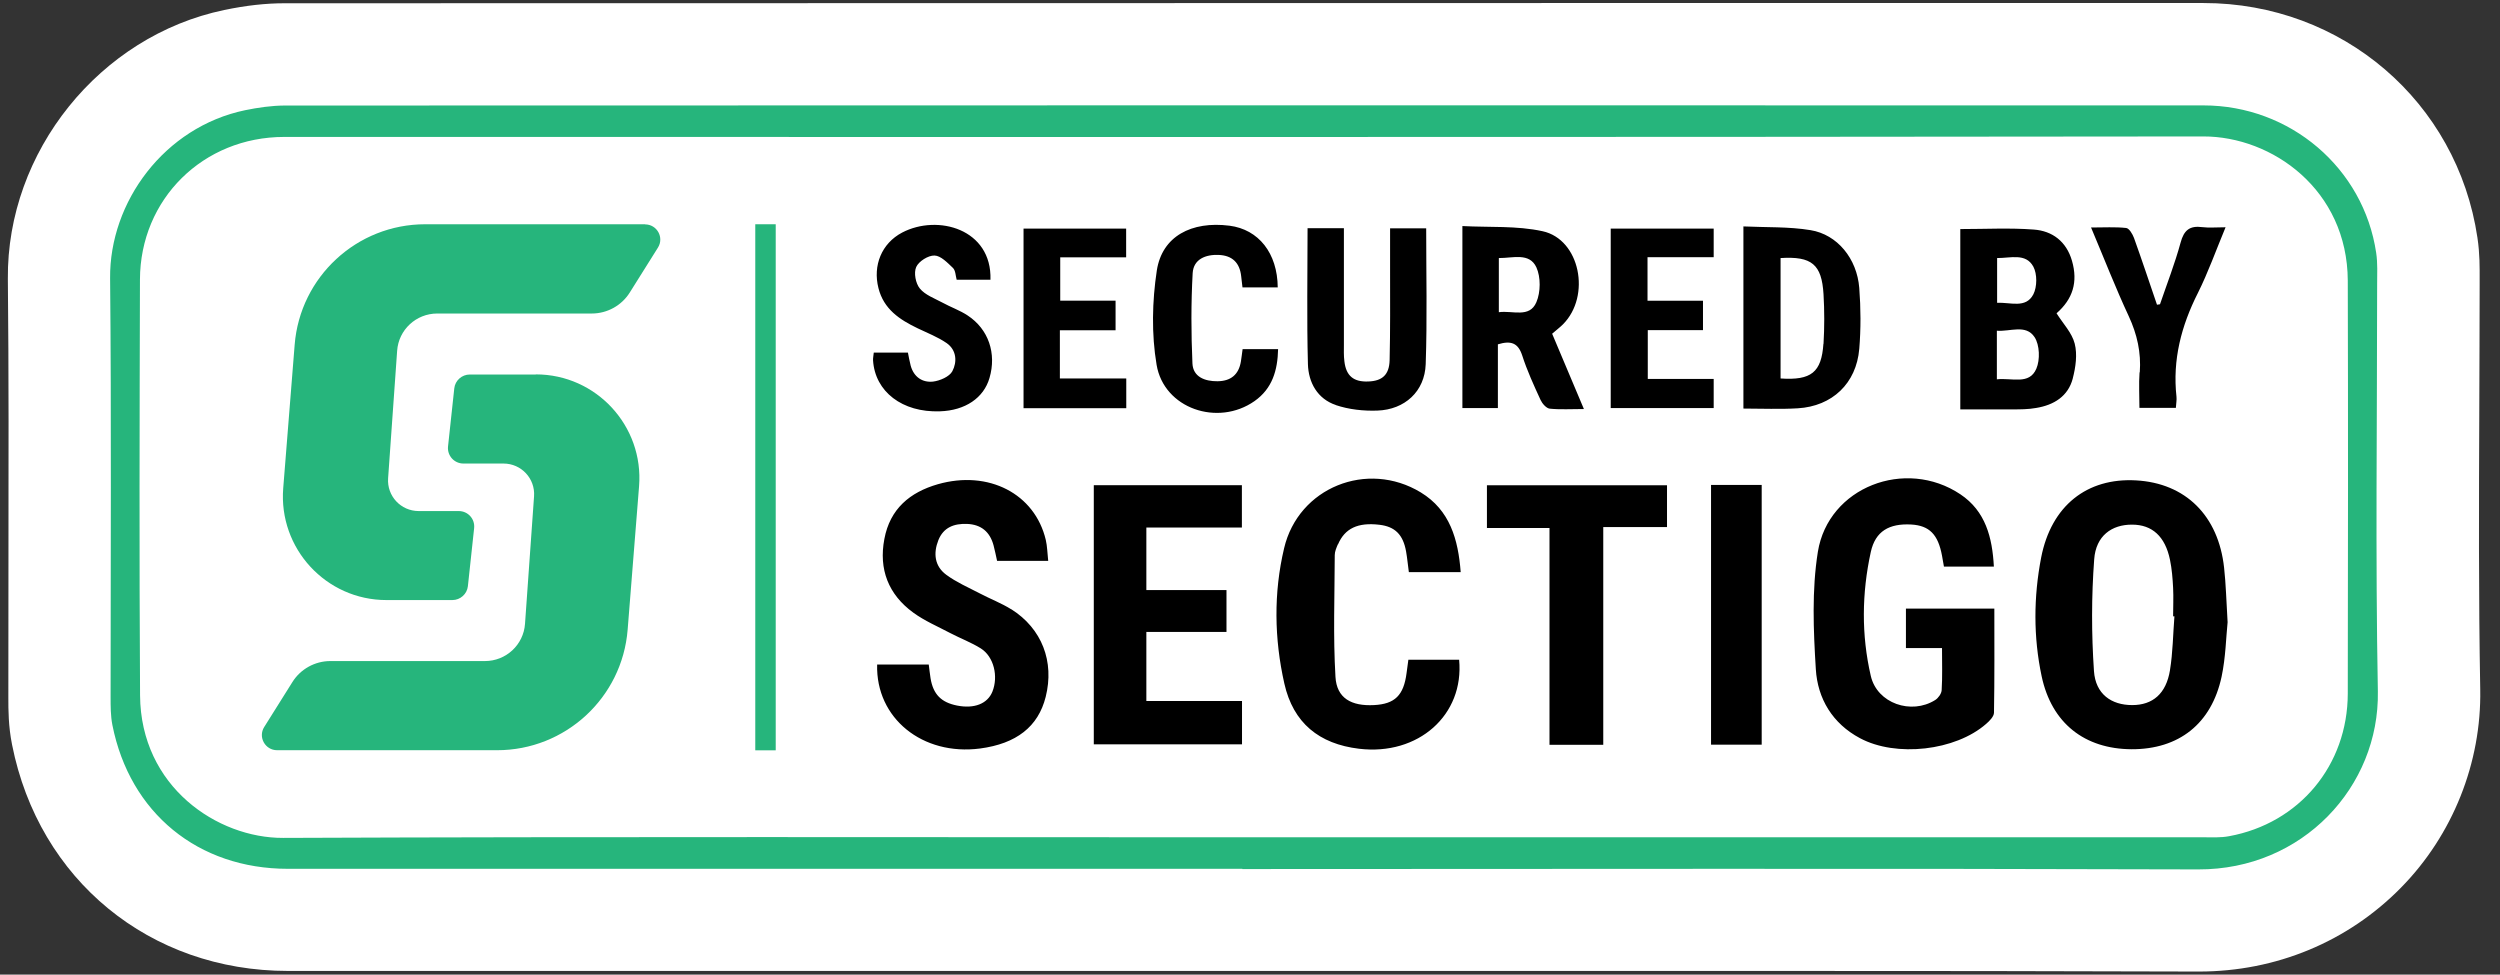
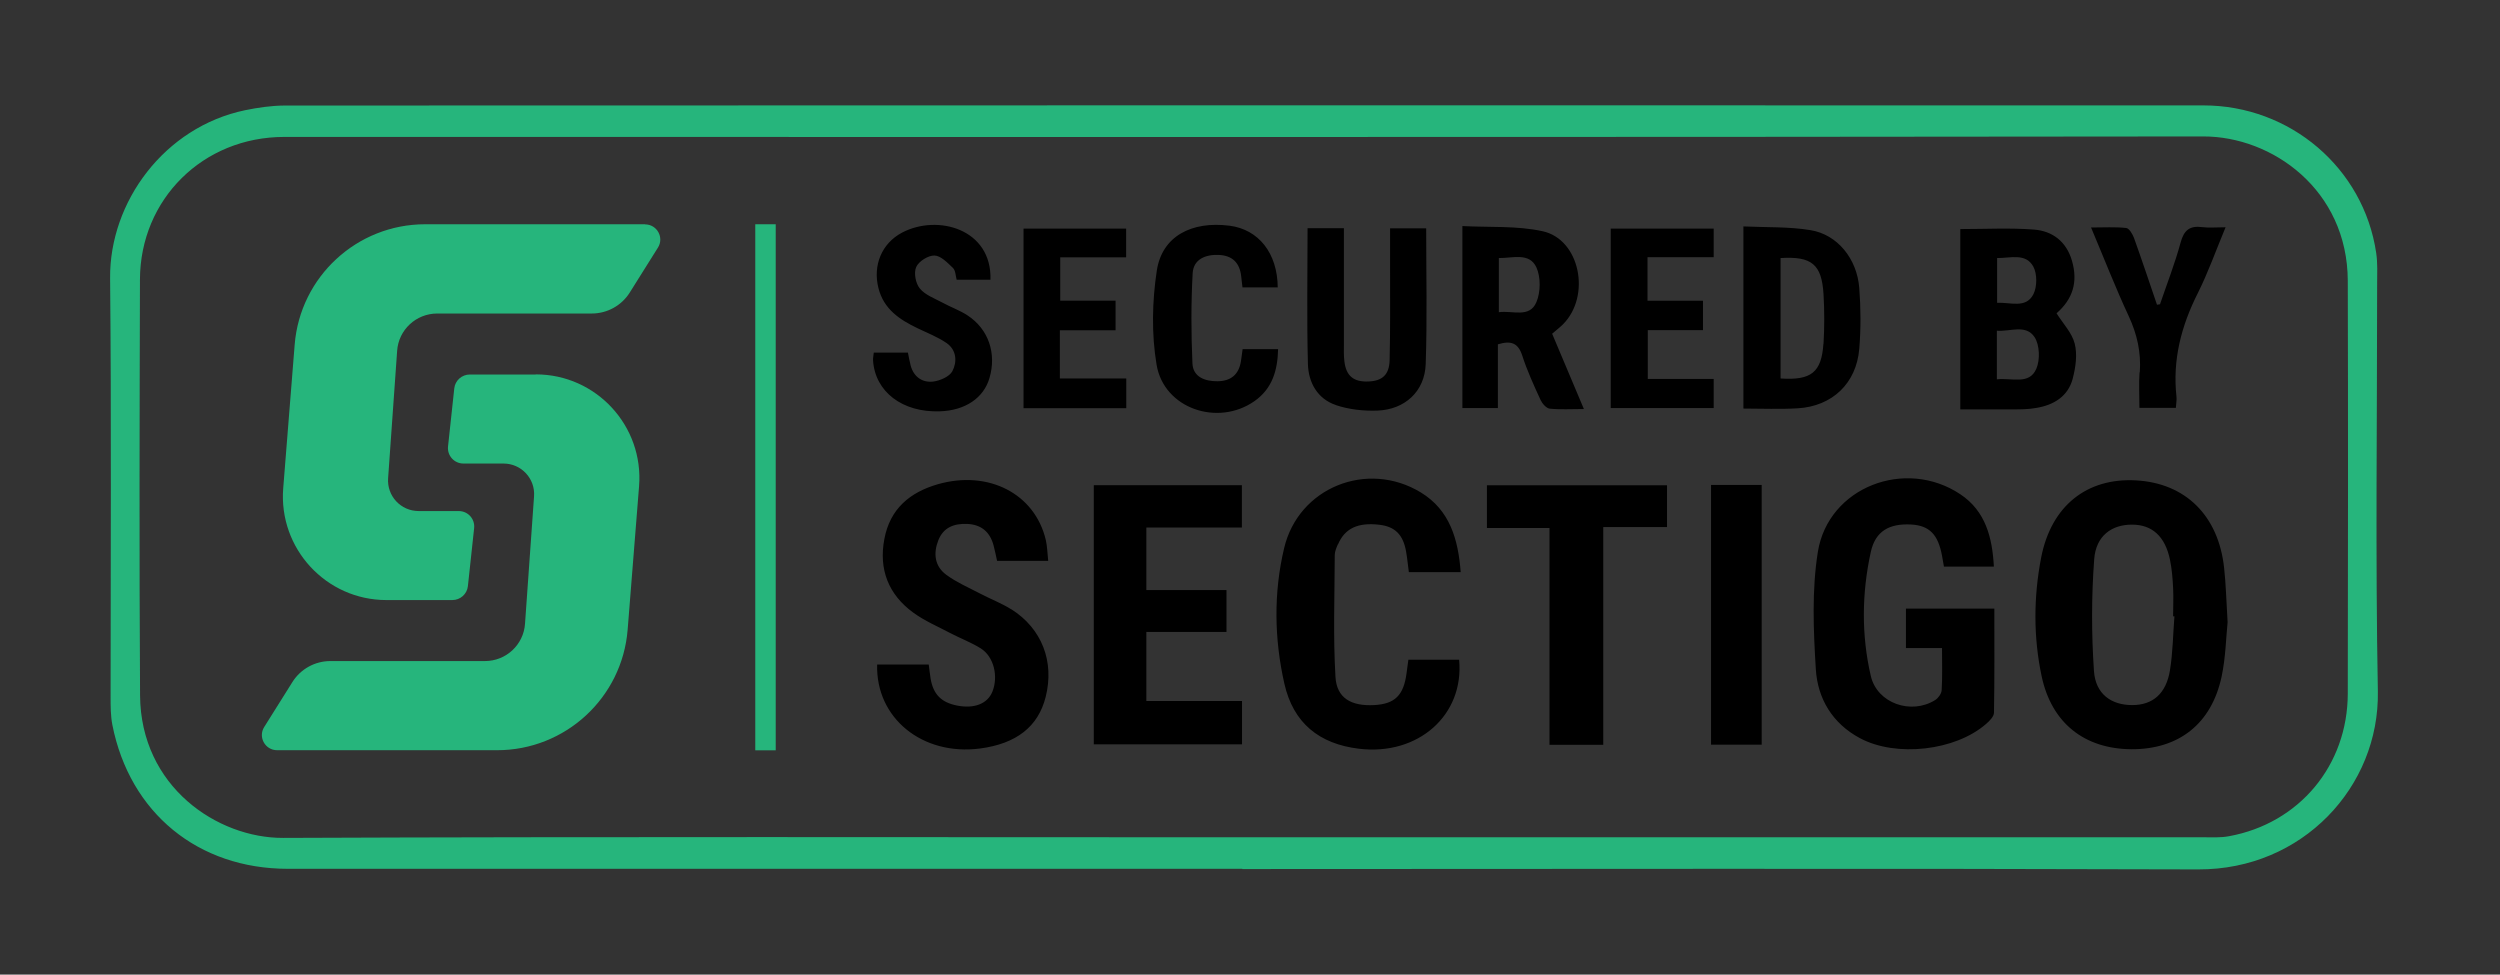
<svg xmlns="http://www.w3.org/2000/svg" width="118" height="46" viewBox="0 0 118 46" fill="none">
  <rect x="0" y="0" width="118" height="46" fill="#333333" stroke="none" />
  <g clip-path="url(#clip0_7684_75801)">
-     <path d="M103.746 45.857C97.126 45.834 90.511 45.828 83.89 45.828C79.682 45.828 75.475 45.828 71.267 45.828C67.06 45.828 62.847 45.828 58.639 45.828H13.589C7.071 45.828 1.836 41.536 0.57 35.154C0.394 34.274 0.394 33.501 0.394 32.939C0.394 30.776 0.394 28.669 0.399 26.563C0.405 22.168 0.416 17.62 0.371 13.162C0.314 7.161 4.703 1.698 10.586 0.472C11.619 0.256 12.55 0.154 13.431 0.154C33.383 0.148 53.342 0.143 73.3 0.143H104.007C110.549 0.143 115.988 4.804 116.936 11.226C117.05 11.981 117.039 12.651 117.039 13.14V13.401C117.039 15.377 117.027 17.353 117.022 19.329C117.005 23.667 116.987 28.153 117.067 32.542C117.129 36.005 115.767 39.418 113.325 41.899C110.821 44.449 107.431 45.857 103.792 45.857H103.741H103.746Z" fill="white" />
    <path d="M58.639 41.008C43.621 41.008 28.602 41.008 13.59 41.008C9.348 41.008 6.129 38.373 5.305 34.223C5.22 33.791 5.22 33.331 5.22 32.888C5.22 26.302 5.26 19.715 5.197 13.134C5.163 9.534 7.758 5.997 11.568 5.202C12.176 5.077 12.806 4.986 13.425 4.981C43.615 4.969 73.811 4.969 104.002 4.975C108.096 4.975 111.565 7.933 112.156 11.936C112.229 12.419 112.201 12.919 112.201 13.413C112.201 19.817 112.116 26.228 112.235 32.633C112.314 37.13 108.681 41.053 103.758 41.036C88.716 40.985 73.675 41.019 58.639 41.019V41.008ZM58.685 39.52C73.794 39.52 88.898 39.52 104.007 39.52C104.411 39.52 104.819 39.543 105.211 39.469C108.527 38.862 110.81 36.125 110.815 32.735C110.827 26.239 110.833 19.744 110.815 13.248C110.798 8.961 107.25 6.434 103.99 6.44C73.8 6.48 43.61 6.463 13.414 6.463C9.592 6.463 6.617 9.392 6.606 13.197C6.588 19.738 6.571 26.279 6.611 32.82C6.64 37.141 10.268 39.56 13.362 39.549C28.472 39.486 43.576 39.52 58.685 39.52Z" fill="#26B57C" />
    <path d="M104.978 26.802C104.712 24.337 103.156 22.804 100.822 22.674C98.511 22.543 96.819 23.866 96.342 26.319C95.984 28.176 95.973 30.066 96.365 31.917C96.836 34.138 98.397 35.353 100.612 35.364C102.838 35.37 104.382 34.166 104.859 31.94C105.052 31.032 105.069 30.083 105.143 29.368C105.081 28.357 105.064 27.574 104.978 26.802ZM102.423 31.634C102.242 32.746 101.606 33.28 100.64 33.28C99.658 33.28 98.909 32.764 98.835 31.673C98.716 29.924 98.715 28.153 98.846 26.398C98.925 25.291 99.675 24.757 100.635 24.763C101.583 24.763 102.196 25.32 102.423 26.421C102.514 26.858 102.548 27.307 102.571 27.75C102.594 28.198 102.571 28.647 102.571 29.09H102.633C102.565 29.941 102.56 30.793 102.423 31.628V31.634ZM89.96 28.732V30.589H91.663C91.663 31.299 91.686 31.94 91.646 32.582C91.635 32.741 91.487 32.951 91.34 33.042C90.21 33.751 88.603 33.201 88.302 31.906C87.853 29.97 87.876 27.994 88.302 26.052C88.518 25.07 89.171 24.701 90.21 24.757C91.067 24.808 91.476 25.223 91.663 26.228C91.692 26.398 91.726 26.569 91.754 26.745H94.111C94.037 25.365 93.719 24.127 92.532 23.332C89.937 21.595 86.297 22.991 85.803 26.046C85.514 27.858 85.593 29.748 85.707 31.588C85.792 32.974 86.49 34.149 87.791 34.842C89.494 35.756 92.299 35.438 93.747 34.166C93.906 34.03 94.111 33.82 94.116 33.644C94.145 32.014 94.133 30.39 94.133 28.726H89.96V28.732ZM47.732 28.76C47.261 28.465 46.733 28.266 46.239 28.005C45.705 27.727 45.143 27.483 44.666 27.131C44.109 26.722 44.047 26.114 44.291 25.495C44.535 24.888 45.035 24.706 45.648 24.729C46.318 24.757 46.727 25.109 46.897 25.745C46.96 25.978 47.005 26.217 47.062 26.472H49.475C49.435 26.097 49.43 25.779 49.361 25.484C48.845 23.304 46.659 22.174 44.268 22.855C42.945 23.236 42.008 24.019 41.742 25.439C41.469 26.875 41.935 28.062 43.104 28.914C43.638 29.305 44.268 29.572 44.859 29.885C45.336 30.134 45.841 30.322 46.295 30.606C46.914 30.998 47.13 31.929 46.84 32.65C46.608 33.218 45.983 33.462 45.177 33.303C44.427 33.155 44.047 32.775 43.922 32.014C43.888 31.798 43.865 31.582 43.837 31.367H41.401C41.333 33.905 43.547 35.682 46.256 35.33C47.976 35.103 49.004 34.297 49.356 32.894C49.776 31.23 49.18 29.669 47.732 28.755V28.76ZM54.114 29.828H57.89V27.852H54.108V24.899H58.617V22.901H51.627V35.131H58.623V33.087H54.108V29.817L54.114 29.828ZM63.154 25.694C63.477 24.939 64.091 24.649 65.107 24.769C65.839 24.854 66.225 25.229 66.367 26.029C66.424 26.353 66.453 26.682 66.498 27.006H68.945C68.826 25.461 68.44 24.082 67.06 23.241C64.533 21.708 61.285 23.009 60.61 25.876C60.11 27.983 60.144 30.151 60.621 32.264C61.041 34.126 62.262 35.114 64.147 35.341C66.941 35.676 69.116 33.751 68.871 31.14H66.475C66.441 31.378 66.418 31.577 66.39 31.77C66.254 32.82 65.839 33.229 64.857 33.28C63.784 33.337 63.091 32.956 63.034 31.946C62.921 30.038 62.995 28.113 63 26.2C63 26.029 63.08 25.853 63.148 25.689L63.154 25.694ZM70.177 24.922H73.136V35.154H75.674V24.877H78.683V22.906H70.183V24.928L70.177 24.922ZM97.835 17.858C97.972 17.33 98.057 16.729 97.926 16.218C97.796 15.707 97.375 15.275 97.069 14.787C97.83 14.122 98.091 13.322 97.796 12.305C97.534 11.402 96.876 10.897 95.99 10.835C94.86 10.749 93.719 10.812 92.526 10.812V19.323C93.367 19.323 94.167 19.329 94.974 19.323C95.354 19.323 95.74 19.323 96.109 19.255C96.938 19.119 97.614 18.71 97.835 17.864V17.858ZM94.258 12.18C94.9 12.186 95.615 11.931 95.973 12.584C96.16 12.93 96.155 13.543 95.973 13.895C95.615 14.576 94.888 14.259 94.264 14.293V12.175L94.258 12.18ZM94.252 17.91V15.61C94.877 15.661 95.621 15.292 96.03 15.911C96.274 16.28 96.297 16.984 96.115 17.404C95.78 18.182 94.968 17.824 94.252 17.904V17.91ZM70.7 17.745V16.252C71.324 16.064 71.654 16.189 71.847 16.774C72.079 17.495 72.397 18.188 72.716 18.881C72.795 19.051 72.988 19.272 73.147 19.289C73.647 19.34 74.163 19.306 74.76 19.306C74.231 18.052 73.737 16.887 73.261 15.752C73.471 15.57 73.63 15.451 73.772 15.309C75.106 13.969 74.578 11.3 72.812 10.914C71.591 10.647 70.297 10.738 69.025 10.67V19.261H70.7V17.745ZM70.745 12.18C71.409 12.186 72.187 11.908 72.517 12.618C72.727 13.078 72.721 13.787 72.517 14.264C72.193 15.025 71.398 14.645 70.745 14.736V12.18ZM87.757 16.473C87.836 15.519 87.831 14.548 87.757 13.588C87.649 12.209 86.723 11.068 85.457 10.863C84.429 10.693 83.373 10.738 82.289 10.687V19.284C83.169 19.284 84.015 19.323 84.855 19.272C86.479 19.176 87.621 18.097 87.757 16.467V16.473ZM86.065 16.229C85.974 17.575 85.491 17.961 84.043 17.864V12.18C85.514 12.089 85.985 12.476 86.07 13.884C86.116 14.662 86.116 15.451 86.07 16.229H86.065ZM80.761 35.148H83.152V22.889H80.761V35.148ZM63.046 19.119C63.665 19.329 64.357 19.403 65.01 19.38C66.305 19.335 67.248 18.477 67.293 17.189C67.367 15.065 67.316 12.941 67.316 10.778H65.612C65.612 11.476 65.612 12.124 65.612 12.771C65.612 14.179 65.624 15.593 65.59 17.001C65.573 17.694 65.237 17.983 64.585 18.006C63.892 18.035 63.534 17.745 63.455 17.052C63.42 16.785 63.432 16.518 63.432 16.246C63.432 14.435 63.432 12.623 63.432 10.772H61.717C61.717 12.936 61.677 15.059 61.734 17.183C61.757 18.052 62.183 18.829 63.057 19.119H63.046ZM44.37 19.414C45.557 19.375 46.432 18.784 46.704 17.841C47.045 16.683 46.659 15.536 45.671 14.889C45.302 14.645 44.87 14.497 44.478 14.281C44.109 14.082 43.666 13.924 43.416 13.617C43.218 13.379 43.121 12.873 43.246 12.601C43.365 12.334 43.814 12.05 44.109 12.061C44.404 12.067 44.722 12.402 44.978 12.646C45.103 12.765 45.103 13.015 45.154 13.202H46.75C46.823 10.812 44.263 10.097 42.582 10.977C41.611 11.488 41.191 12.532 41.463 13.6C41.713 14.594 42.463 15.088 43.314 15.496C43.774 15.718 44.263 15.905 44.683 16.195C45.154 16.524 45.182 17.086 44.95 17.523C44.813 17.779 44.365 17.972 44.035 18.012C43.536 18.063 43.133 17.796 42.985 17.262C42.928 17.052 42.894 16.836 42.854 16.643H41.242C41.23 16.785 41.202 16.899 41.208 17.007C41.299 18.489 42.593 19.477 44.359 19.414H44.37ZM80.881 17.887H77.775V15.582H80.381V14.196H77.763V12.141H80.886V10.789H76.026V19.261H80.886V17.887H80.881ZM53.154 17.864H50.026V15.587H52.655V14.19H50.043V12.146H53.154V10.789H48.311V19.267H53.16V17.87L53.154 17.864ZM58.651 16.479C58.617 16.712 58.6 16.887 58.571 17.058C58.469 17.688 58.089 17.989 57.464 17.995C56.868 18 56.312 17.79 56.283 17.154C56.221 15.735 56.215 14.31 56.294 12.89C56.334 12.232 56.908 12.004 57.532 12.033C58.168 12.061 58.515 12.408 58.583 13.032C58.605 13.202 58.623 13.379 58.645 13.566H60.309C60.297 11.948 59.406 10.829 58.032 10.653C56.238 10.426 54.852 11.153 54.602 12.765C54.381 14.219 54.347 15.769 54.591 17.217C54.937 19.284 57.481 20.147 59.213 18.932C60.053 18.341 60.303 17.484 60.326 16.479H58.645H58.651ZM100.987 17.575C100.947 18.125 100.981 18.682 100.981 19.25H102.701C102.713 19.034 102.747 18.875 102.73 18.727C102.537 16.984 102.957 15.377 103.741 13.827C104.223 12.862 104.587 11.834 105.047 10.727C104.604 10.727 104.269 10.761 103.951 10.721C103.354 10.642 103.082 10.863 102.923 11.454C102.656 12.436 102.281 13.396 101.952 14.361L101.81 14.383C101.452 13.333 101.1 12.277 100.725 11.232C100.657 11.05 100.498 10.778 100.356 10.761C99.84 10.704 99.312 10.738 98.698 10.738C99.323 12.22 99.857 13.594 100.476 14.923C100.873 15.78 101.066 16.638 100.998 17.575H100.987Z" fill="black" />
    <path d="M36.614 10.585H35.649V35.415H36.614V10.585Z" fill="#26B57C" />
    <path d="M30.453 10.585H20.068C16.849 10.585 14.163 13.061 13.908 16.274L13.368 23.043C13.141 25.887 15.389 28.323 18.24 28.323H21.352C21.726 28.323 22.044 28.039 22.084 27.67L22.379 24.928C22.425 24.496 22.09 24.122 21.652 24.122H19.762C18.921 24.122 18.257 23.412 18.319 22.571L18.745 16.558C18.813 15.565 19.642 14.798 20.636 14.798H27.932C28.659 14.798 29.341 14.423 29.727 13.804L31.055 11.687C31.356 11.21 31.01 10.591 30.448 10.591L30.453 10.585ZM25.286 17.677H22.175C21.8 17.677 21.482 17.961 21.442 18.33L21.147 21.072C21.102 21.504 21.437 21.879 21.874 21.879H23.765C24.605 21.879 25.269 22.588 25.207 23.429L24.781 29.442C24.713 30.436 23.884 31.202 22.89 31.202H15.594C14.867 31.202 14.186 31.577 13.8 32.196L12.471 34.314C12.17 34.791 12.516 35.41 13.079 35.41H23.464C26.683 35.41 29.369 32.934 29.625 29.72L30.164 22.952C30.391 20.107 28.142 17.671 25.292 17.671L25.286 17.677Z" fill="#26B57C" />
  </g>
  <defs>
    <clipPath id="clip0_7684_75801">
      <rect width="116.696" height="45.714" fill="white" transform="translate(0.371 0.143)" />
    </clipPath>
  </defs>
</svg>